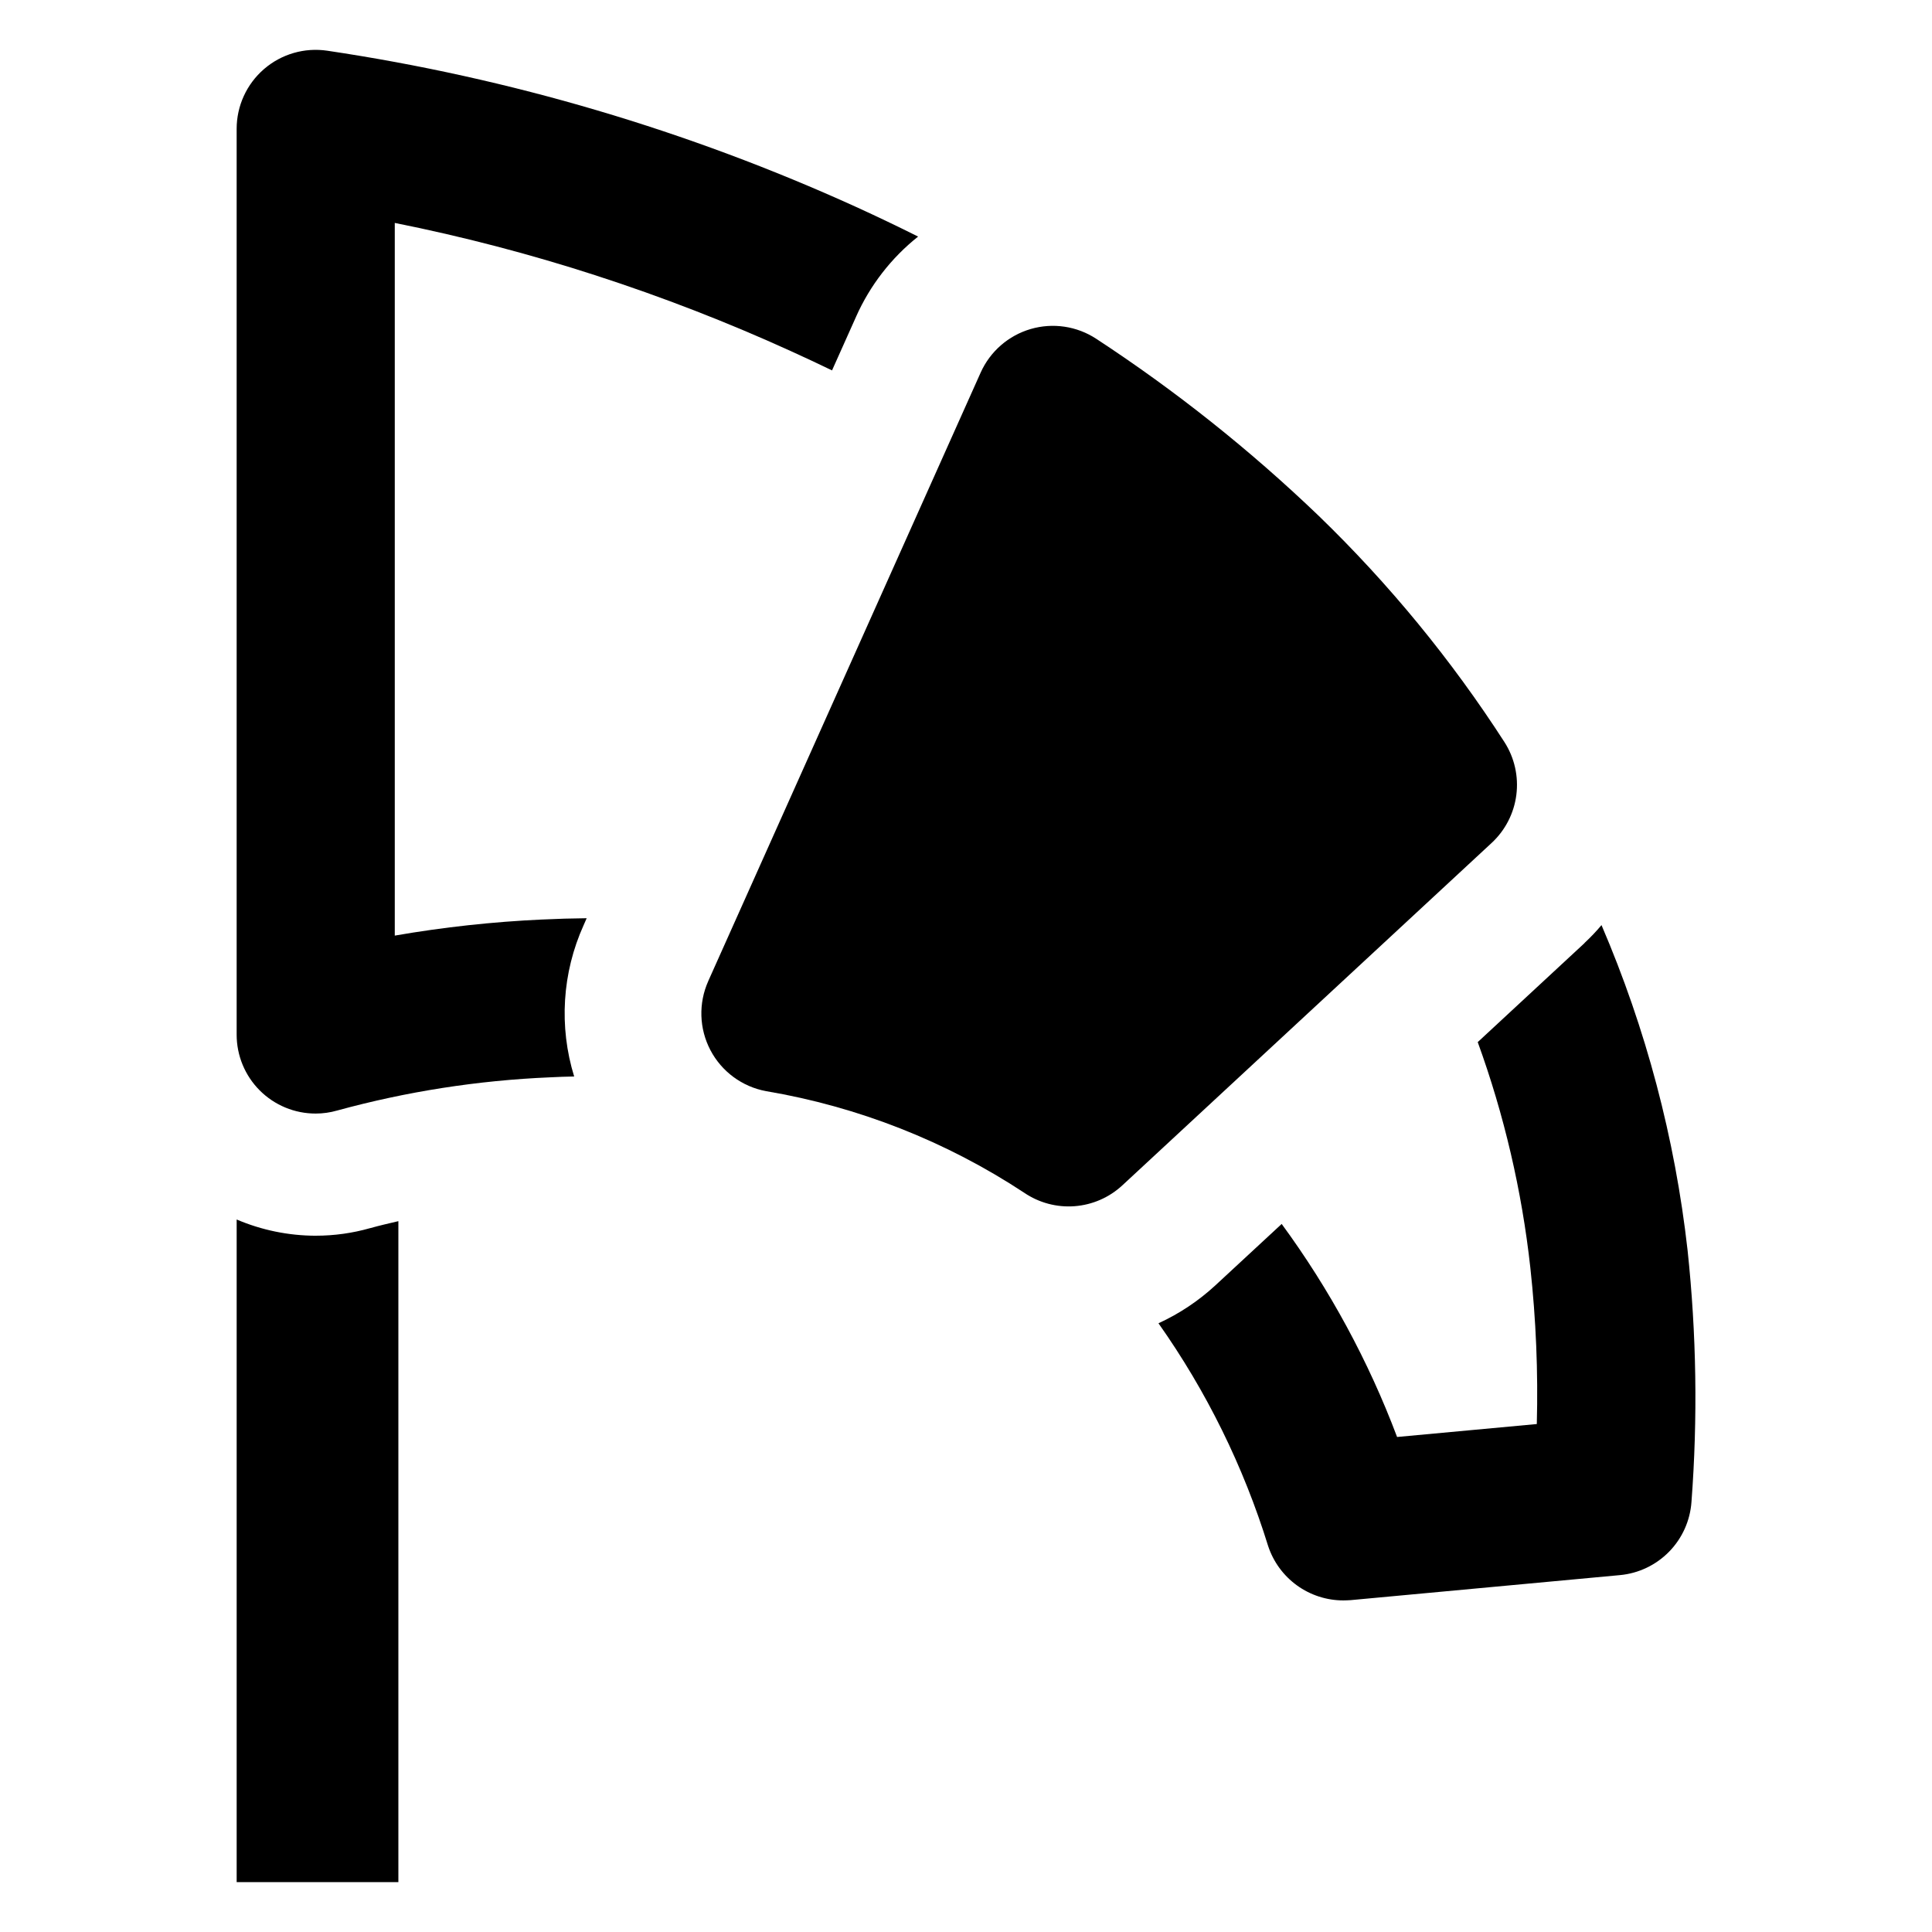
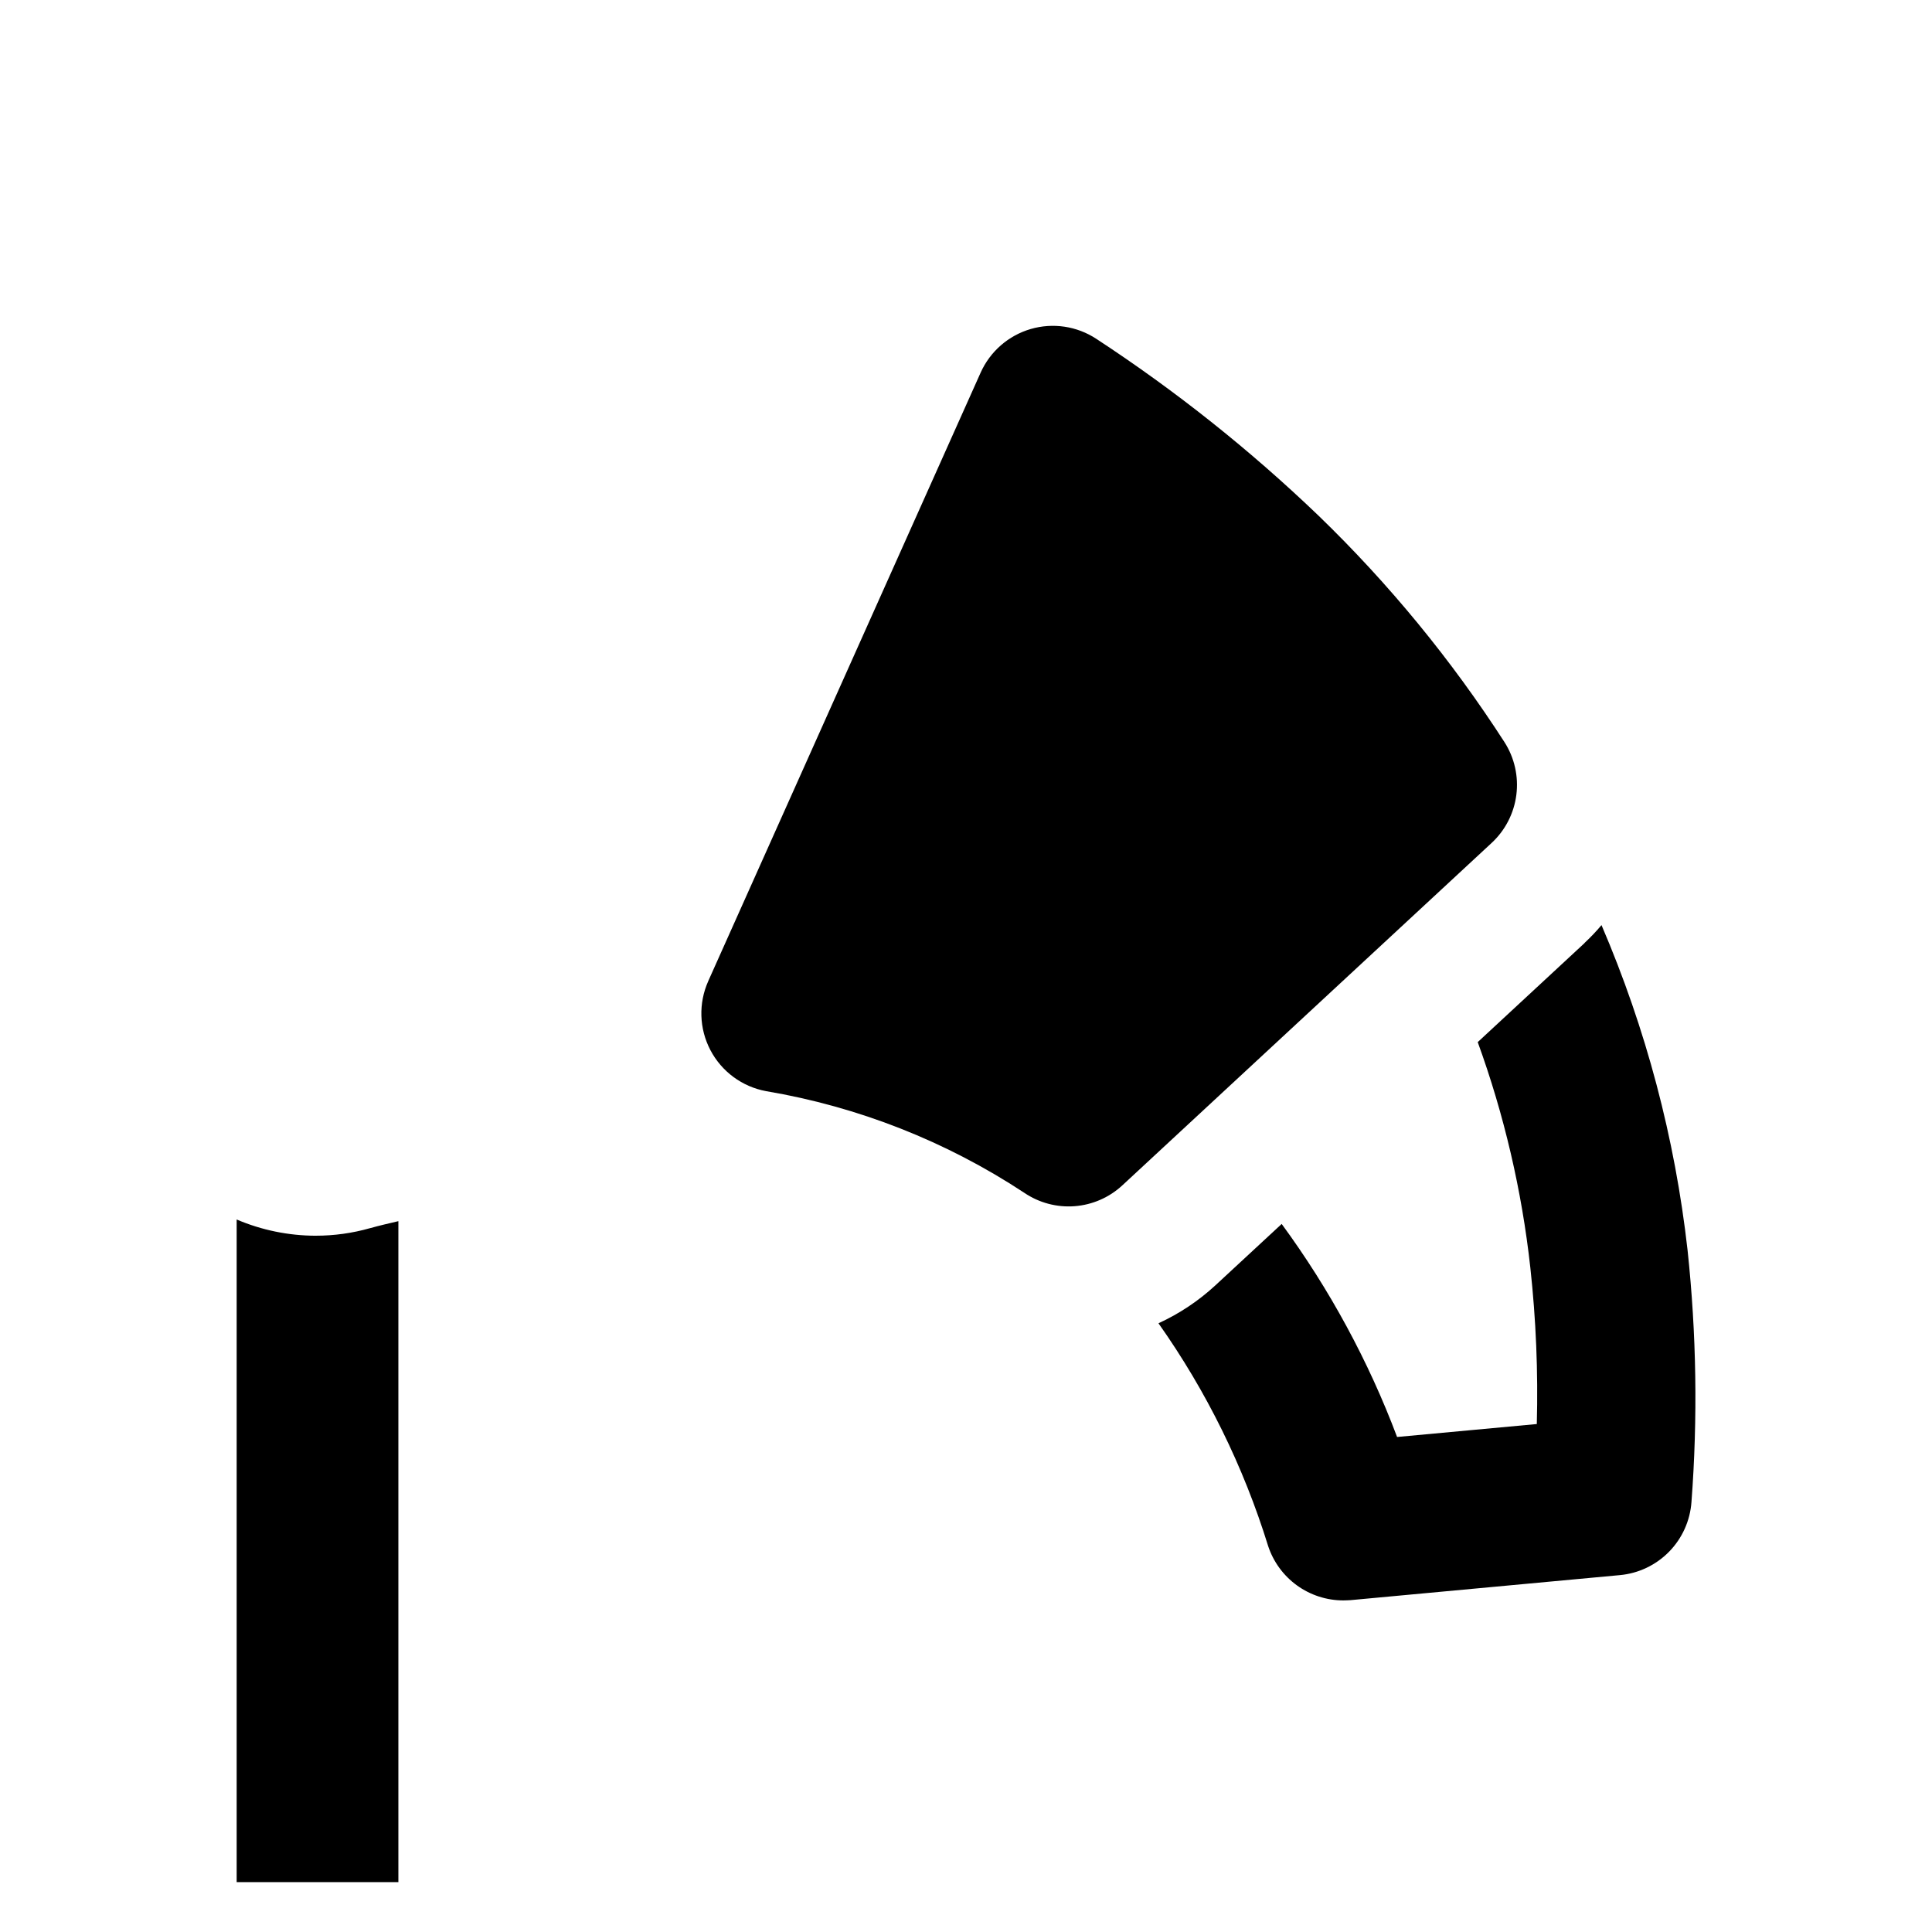
<svg xmlns="http://www.w3.org/2000/svg" fill="#000000" width="800px" height="800px" version="1.1" viewBox="144 144 512 512">
  <g>
-     <path d="m301.98 217.02c17.547 5.684 34.754 12.359 51.543 20 3.695 1.676 7.352 3.391 10.973 5.141l6.363-14.207h-0.004c3.691-8.309 9.336-15.602 16.453-21.258-5.406-2.703-10.879-5.32-16.418-7.848-44.559-20.254-91.73-34.191-140.14-41.406-6.027-0.902-12.152 0.867-16.77 4.848-4.617 3.981-7.273 9.777-7.266 15.875v239.99c-0.012 5.559 2.195 10.895 6.125 14.824 3.93 3.93 9.266 6.137 14.828 6.125 1.918 0 3.828-0.27 5.676-0.801 18.402-5.039 37.312-7.992 56.375-8.797 2.133-0.113 4.305-0.191 6.438-0.227v-0.004c-4.078-13.23-3.184-27.492 2.516-40.109l0.801-1.828c-3.887 0.039-7.848 0.152-11.77 0.344l-0.004-0.004c-13.102 0.598-26.156 2.023-39.082 4.266v-188.87 0.004c18.043 3.609 35.863 8.266 53.367 13.941z" />
    <path d="m227.67 471.48c-7.203-0.016-14.328-1.477-20.953-4.301v175.6h42.855v-175.16c-2.504 0.594-5.031 1.164-7.445 1.844l-0.004-0.004c-4.699 1.34-9.566 2.019-14.453 2.016z" />
    <path d="m591.23 475.37c-3.336-29.699-11.023-58.746-22.816-86.207-1.398 1.668-2.902 3.246-4.496 4.727v0.039l-28.305 26.242c7.008 19.301 11.688 39.363 13.941 59.77 1.504 13.762 2.078 27.605 1.715 41.445l-37.027 3.43c-7.578-20.125-17.867-39.117-30.586-56.457l-17.602 16.305c-4.457 4.109-9.535 7.492-15.047 10.02 12.734 18.031 22.543 37.957 29.066 59.043 1.387 4.191 4.055 7.836 7.633 10.422 3.578 2.586 7.879 3.977 12.289 3.977 0.648 0 1.297-0.039 1.941-0.074l71.348-6.629h0.004c4.945-0.457 9.57-2.66 13.043-6.211 3.477-3.551 5.574-8.223 5.926-13.18 1.676-22.203 1.332-44.516-1.027-66.66z" />
    <path d="m542.7 340.67c-14.055-21.801-30.57-41.922-49.215-59.957-18.168-17.43-37.906-33.141-58.969-46.93-5.137-3.367-11.484-4.312-17.379-2.59-5.891 1.723-10.734 5.941-13.25 11.539l-72.188 161.25 0.004 0.004c-2.633 5.867-2.426 12.617 0.562 18.312 2.988 5.691 8.426 9.699 14.75 10.867 24.43 4.125 47.73 13.297 68.414 26.93 3.922 2.664 8.629 3.918 13.355 3.559s9.191-2.312 12.664-5.539l97.859-90.738c3.606-3.348 5.922-7.856 6.539-12.734 0.621-4.883-0.492-9.824-3.148-13.969z" />
  </g>
</svg>